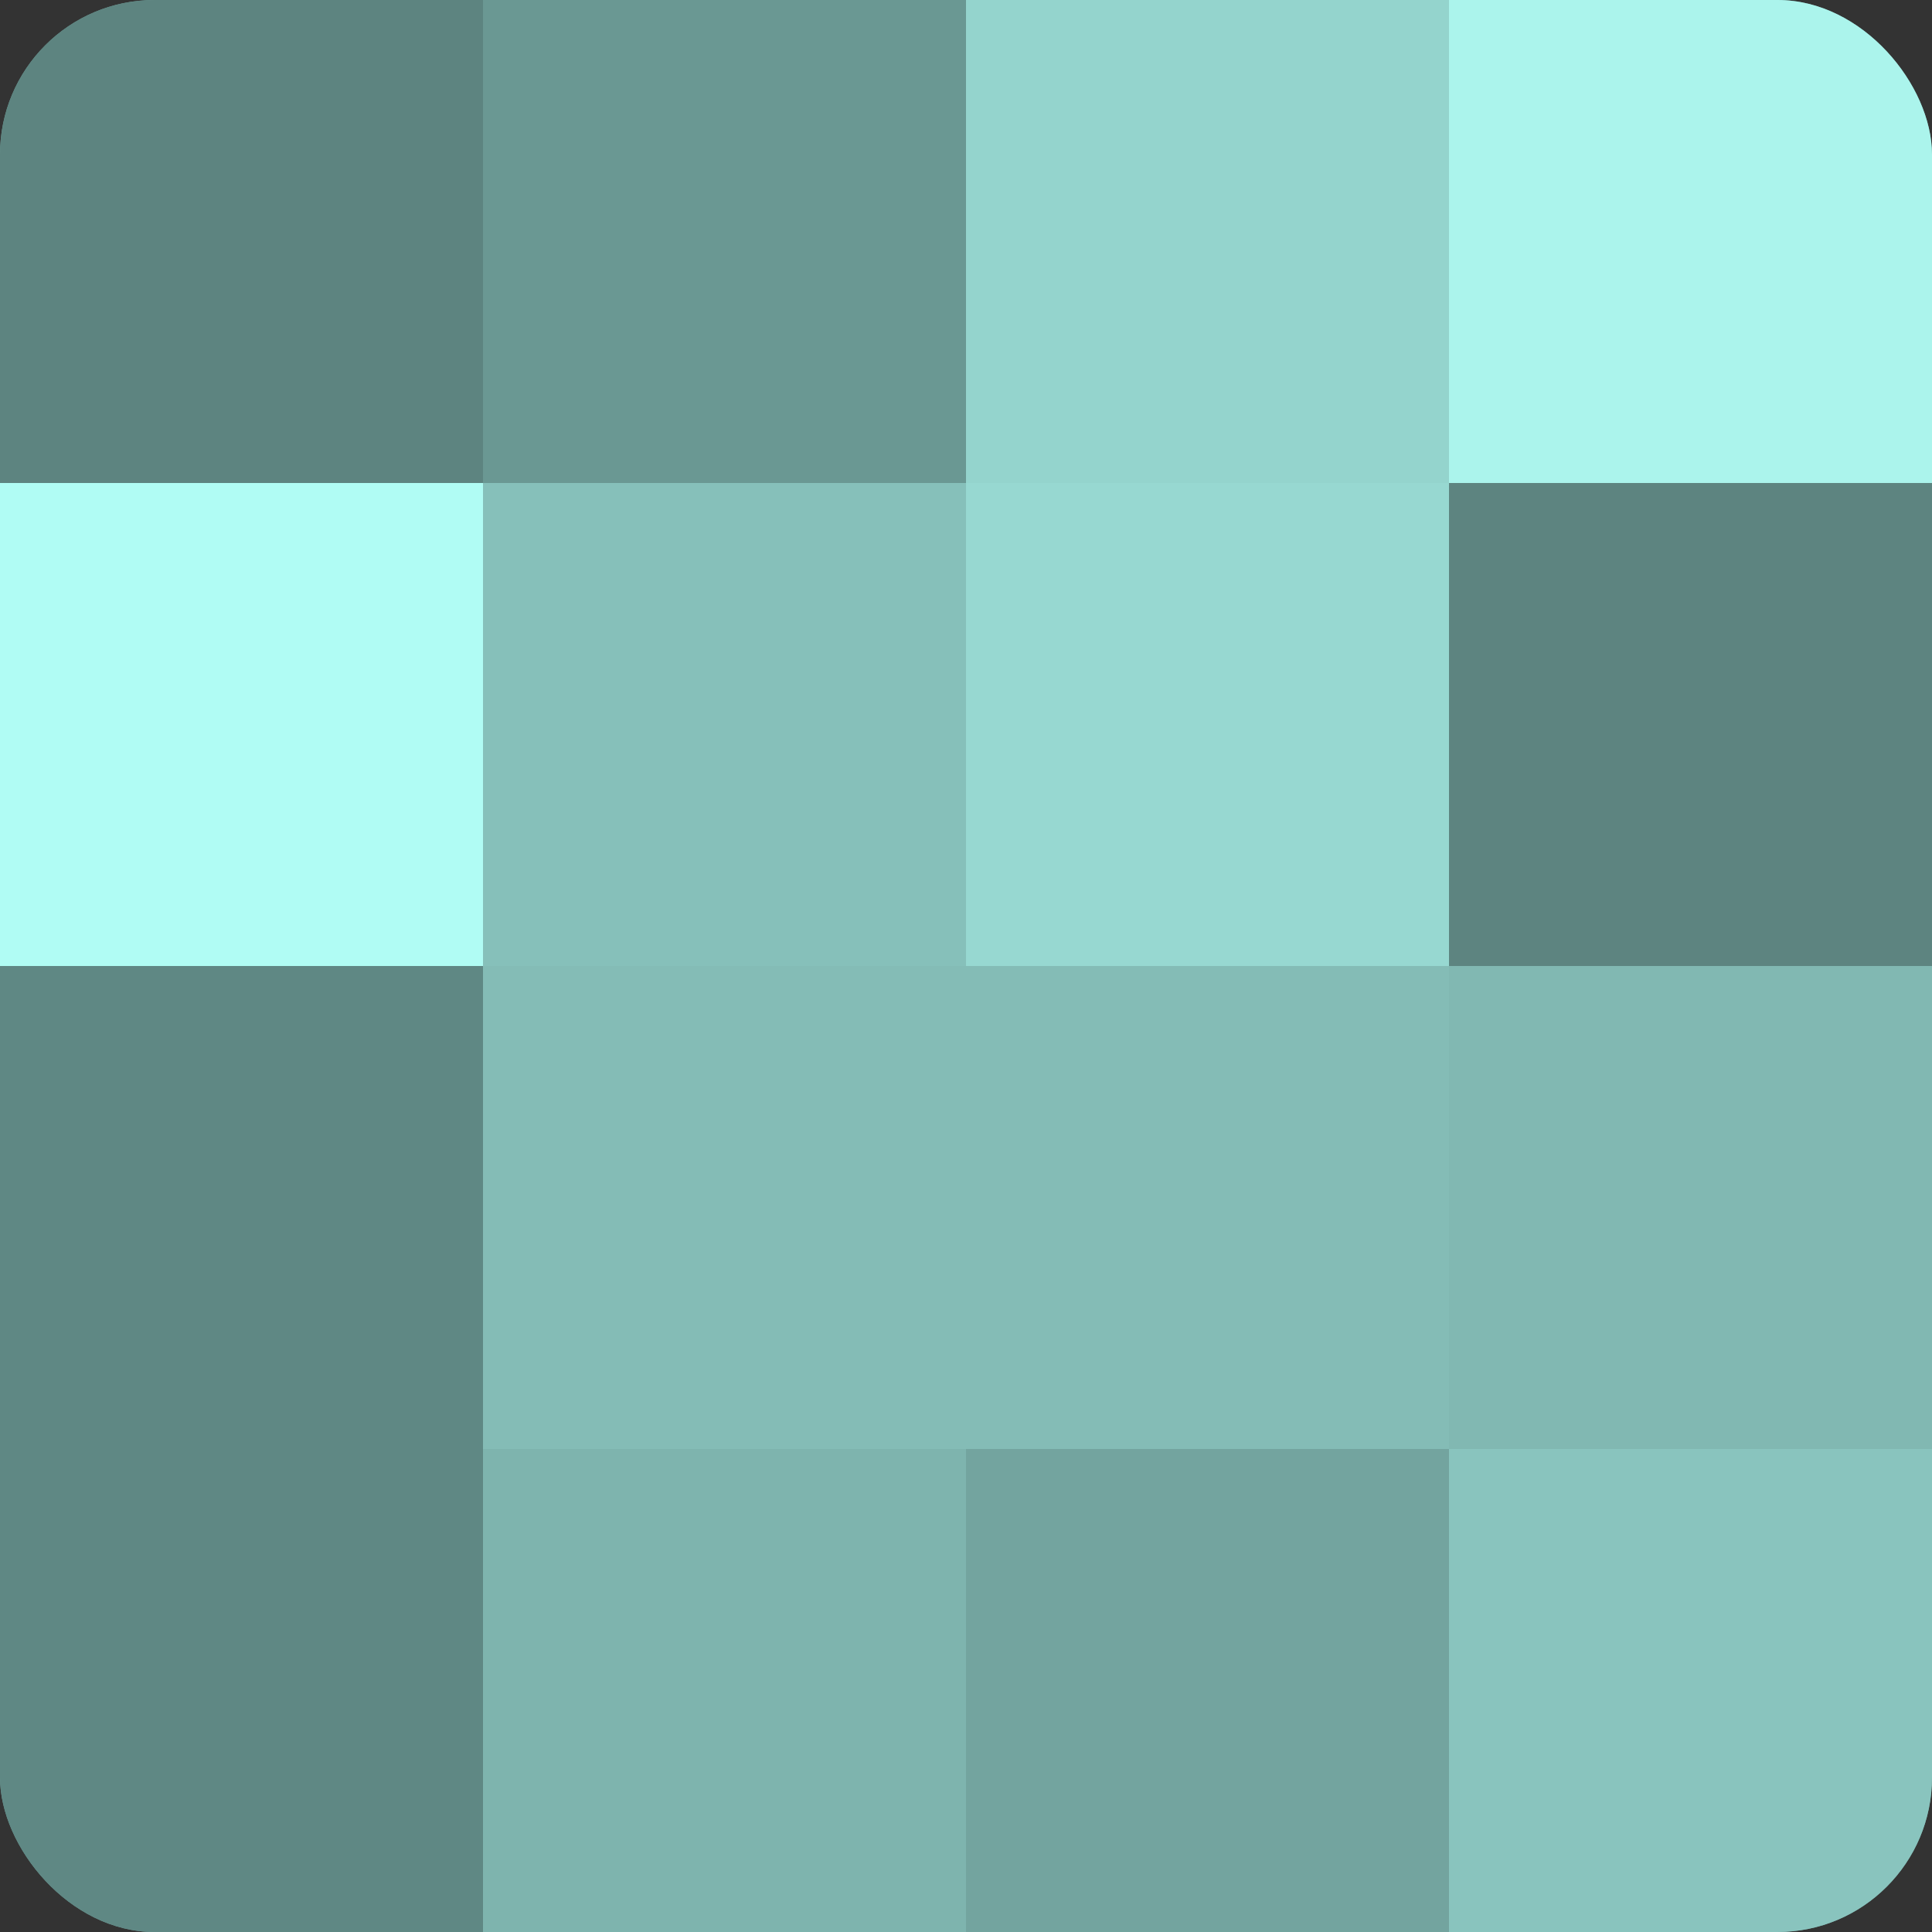
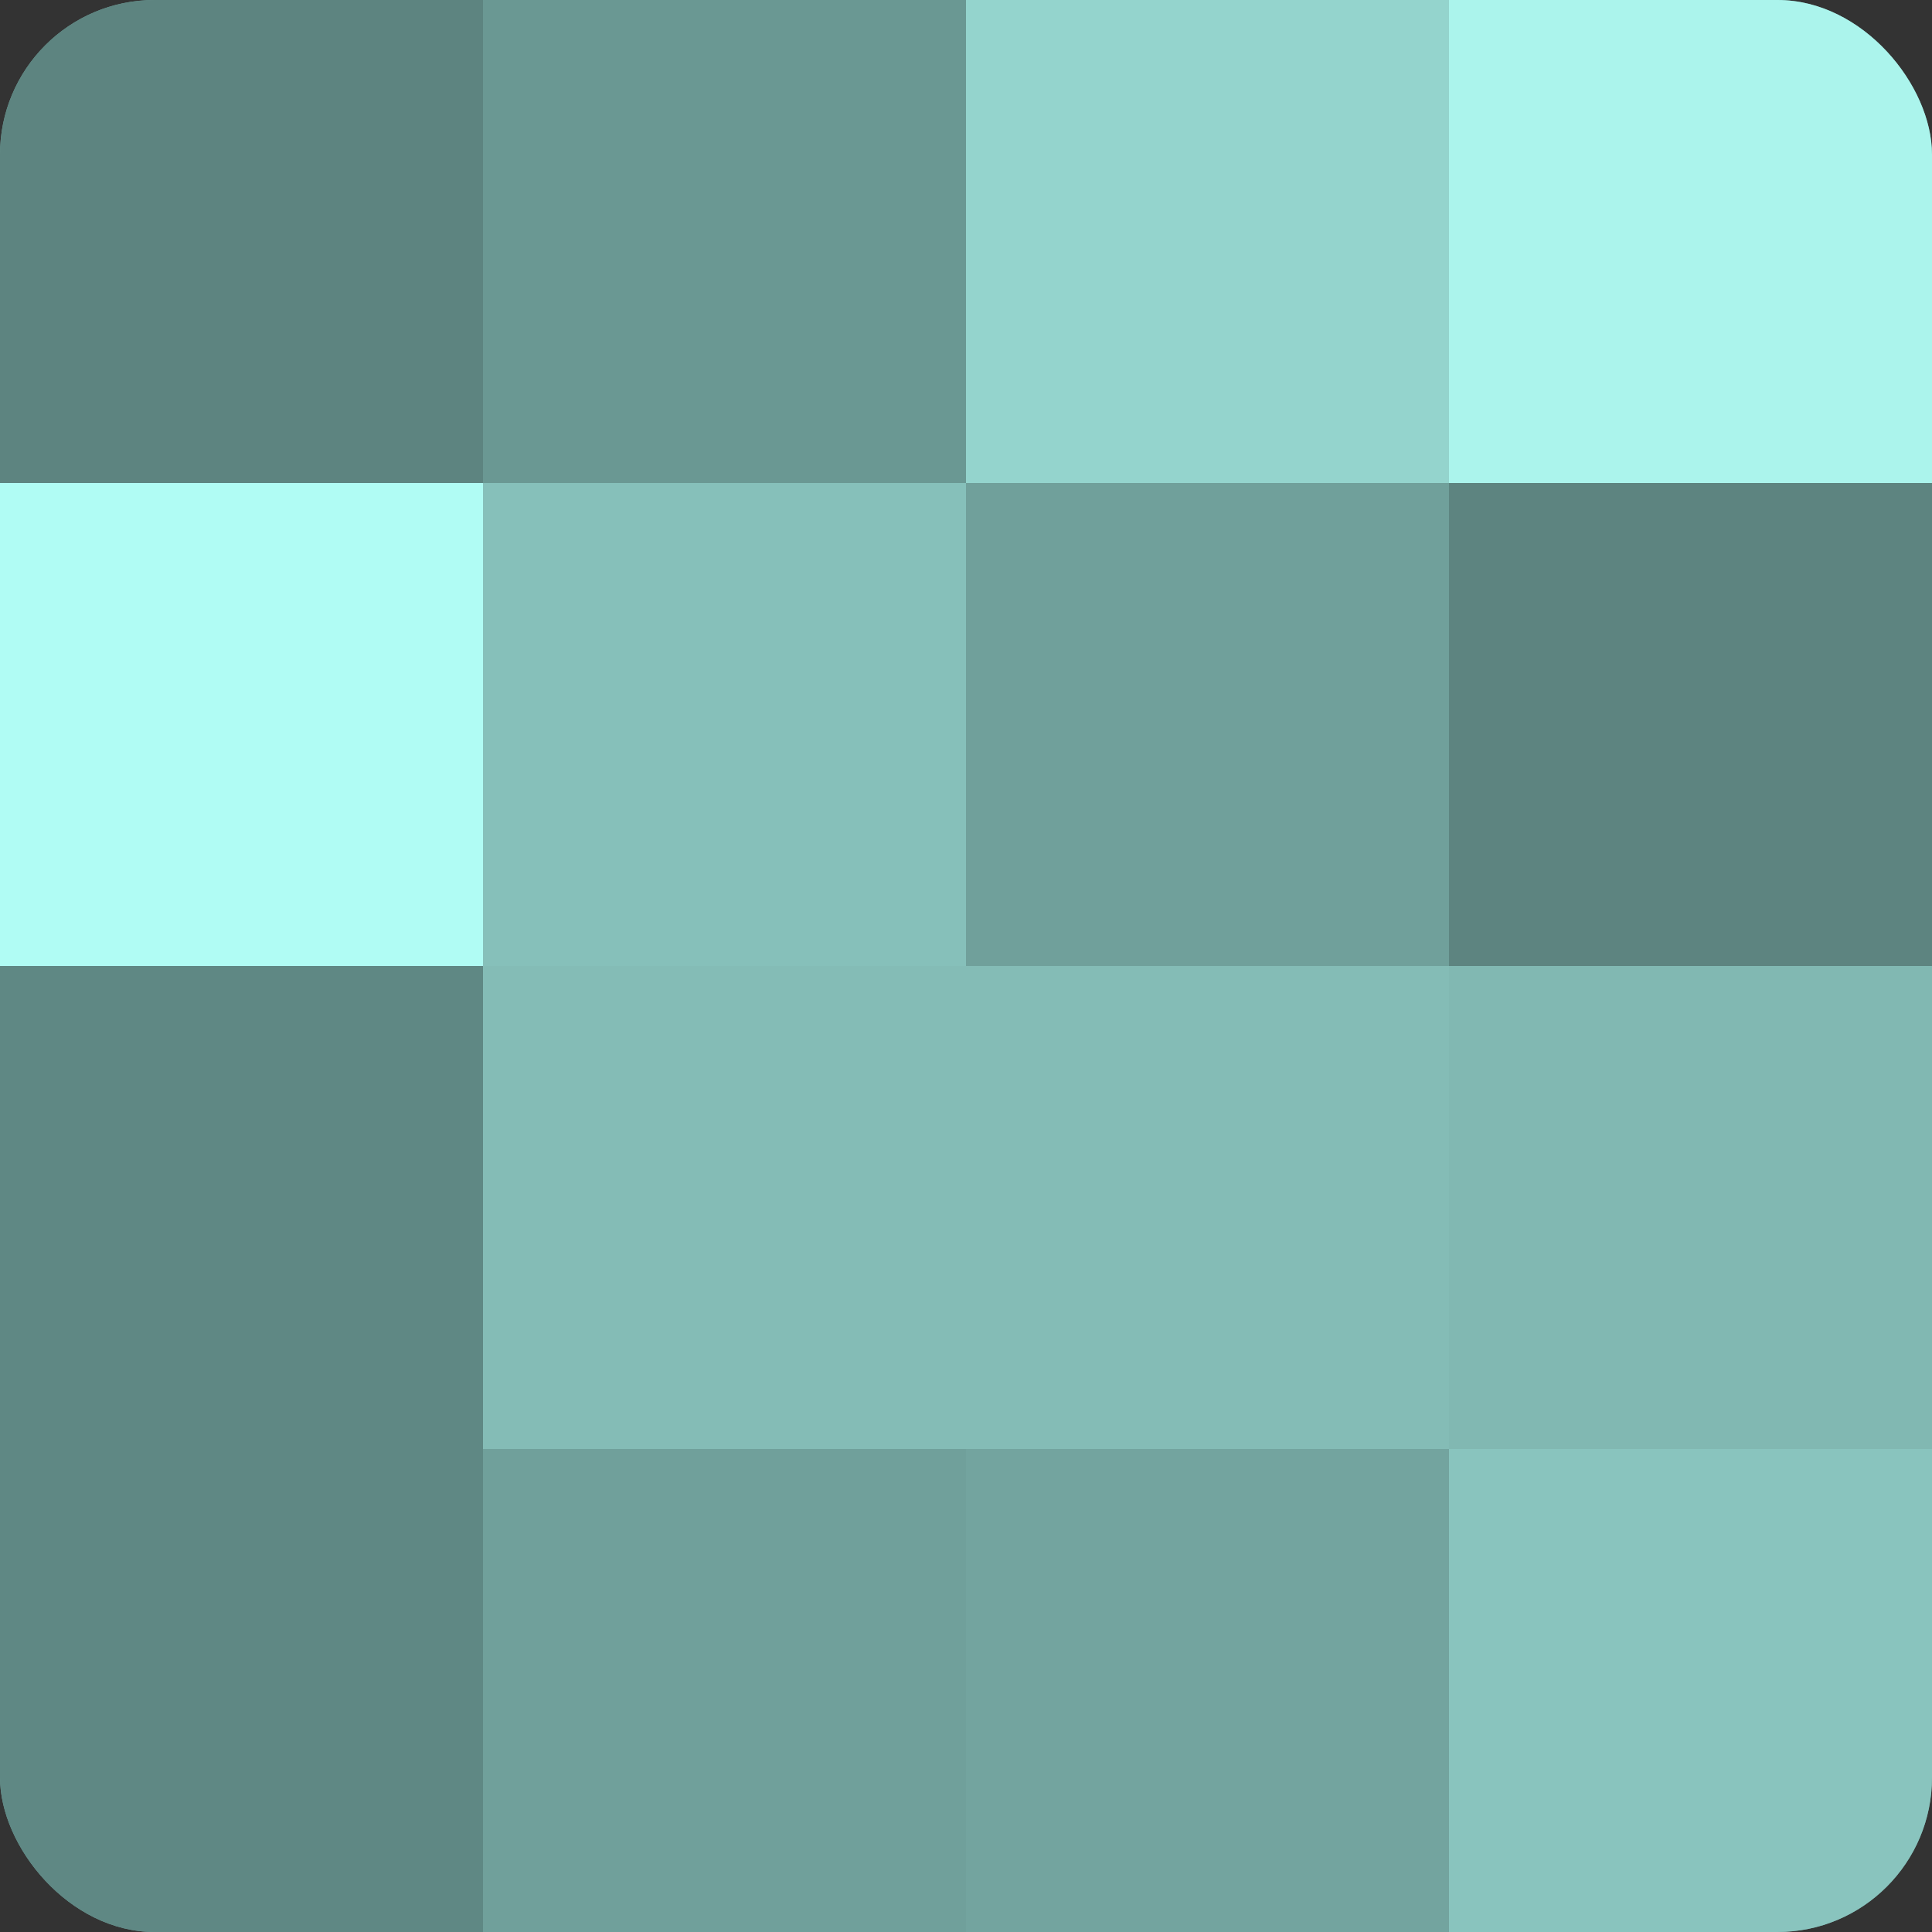
<svg xmlns="http://www.w3.org/2000/svg" width="60" height="60" viewBox="0 0 100 100" preserveAspectRatio="xMidYMid meet">
  <rect x="0" y="0" width="100" height="100" fill="#333333" stroke="none" />
  <defs>
    <clipPath id="c" width="100" height="100">
      <rect width="100" height="100" rx="8" ry="8" />
    </clipPath>
  </defs>
  <g clip-path="url(#c)">
    <rect width="100" height="100" fill="#70a09b" />
    <rect width="25" height="25" fill="#5d8480" />
    <rect y="25" width="25" height="25" fill="#b0fcf4" />
    <rect y="50" width="25" height="25" fill="#5f8884" />
    <rect y="75" width="25" height="25" fill="#5f8884" />
    <rect x="25" width="25" height="25" fill="#6a9893" />
    <rect x="25" y="25" width="25" height="25" fill="#86c0ba" />
    <rect x="25" y="50" width="25" height="25" fill="#84bcb6" />
-     <rect x="25" y="75" width="25" height="25" fill="#7eb4ae" />
    <rect x="50" width="25" height="25" fill="#94d4cd" />
-     <rect x="50" y="25" width="25" height="25" fill="#97d8d1" />
    <rect x="50" y="50" width="25" height="25" fill="#84bcb6" />
    <rect x="50" y="75" width="25" height="25" fill="#73a49f" />
    <rect x="75" width="25" height="25" fill="#abf4ec" />
    <rect x="75" y="25" width="25" height="25" fill="#5d8480" />
    <rect x="75" y="50" width="25" height="25" fill="#81b8b2" />
    <rect x="75" y="75" width="25" height="25" fill="#89c4be" />
  </g>
</svg>